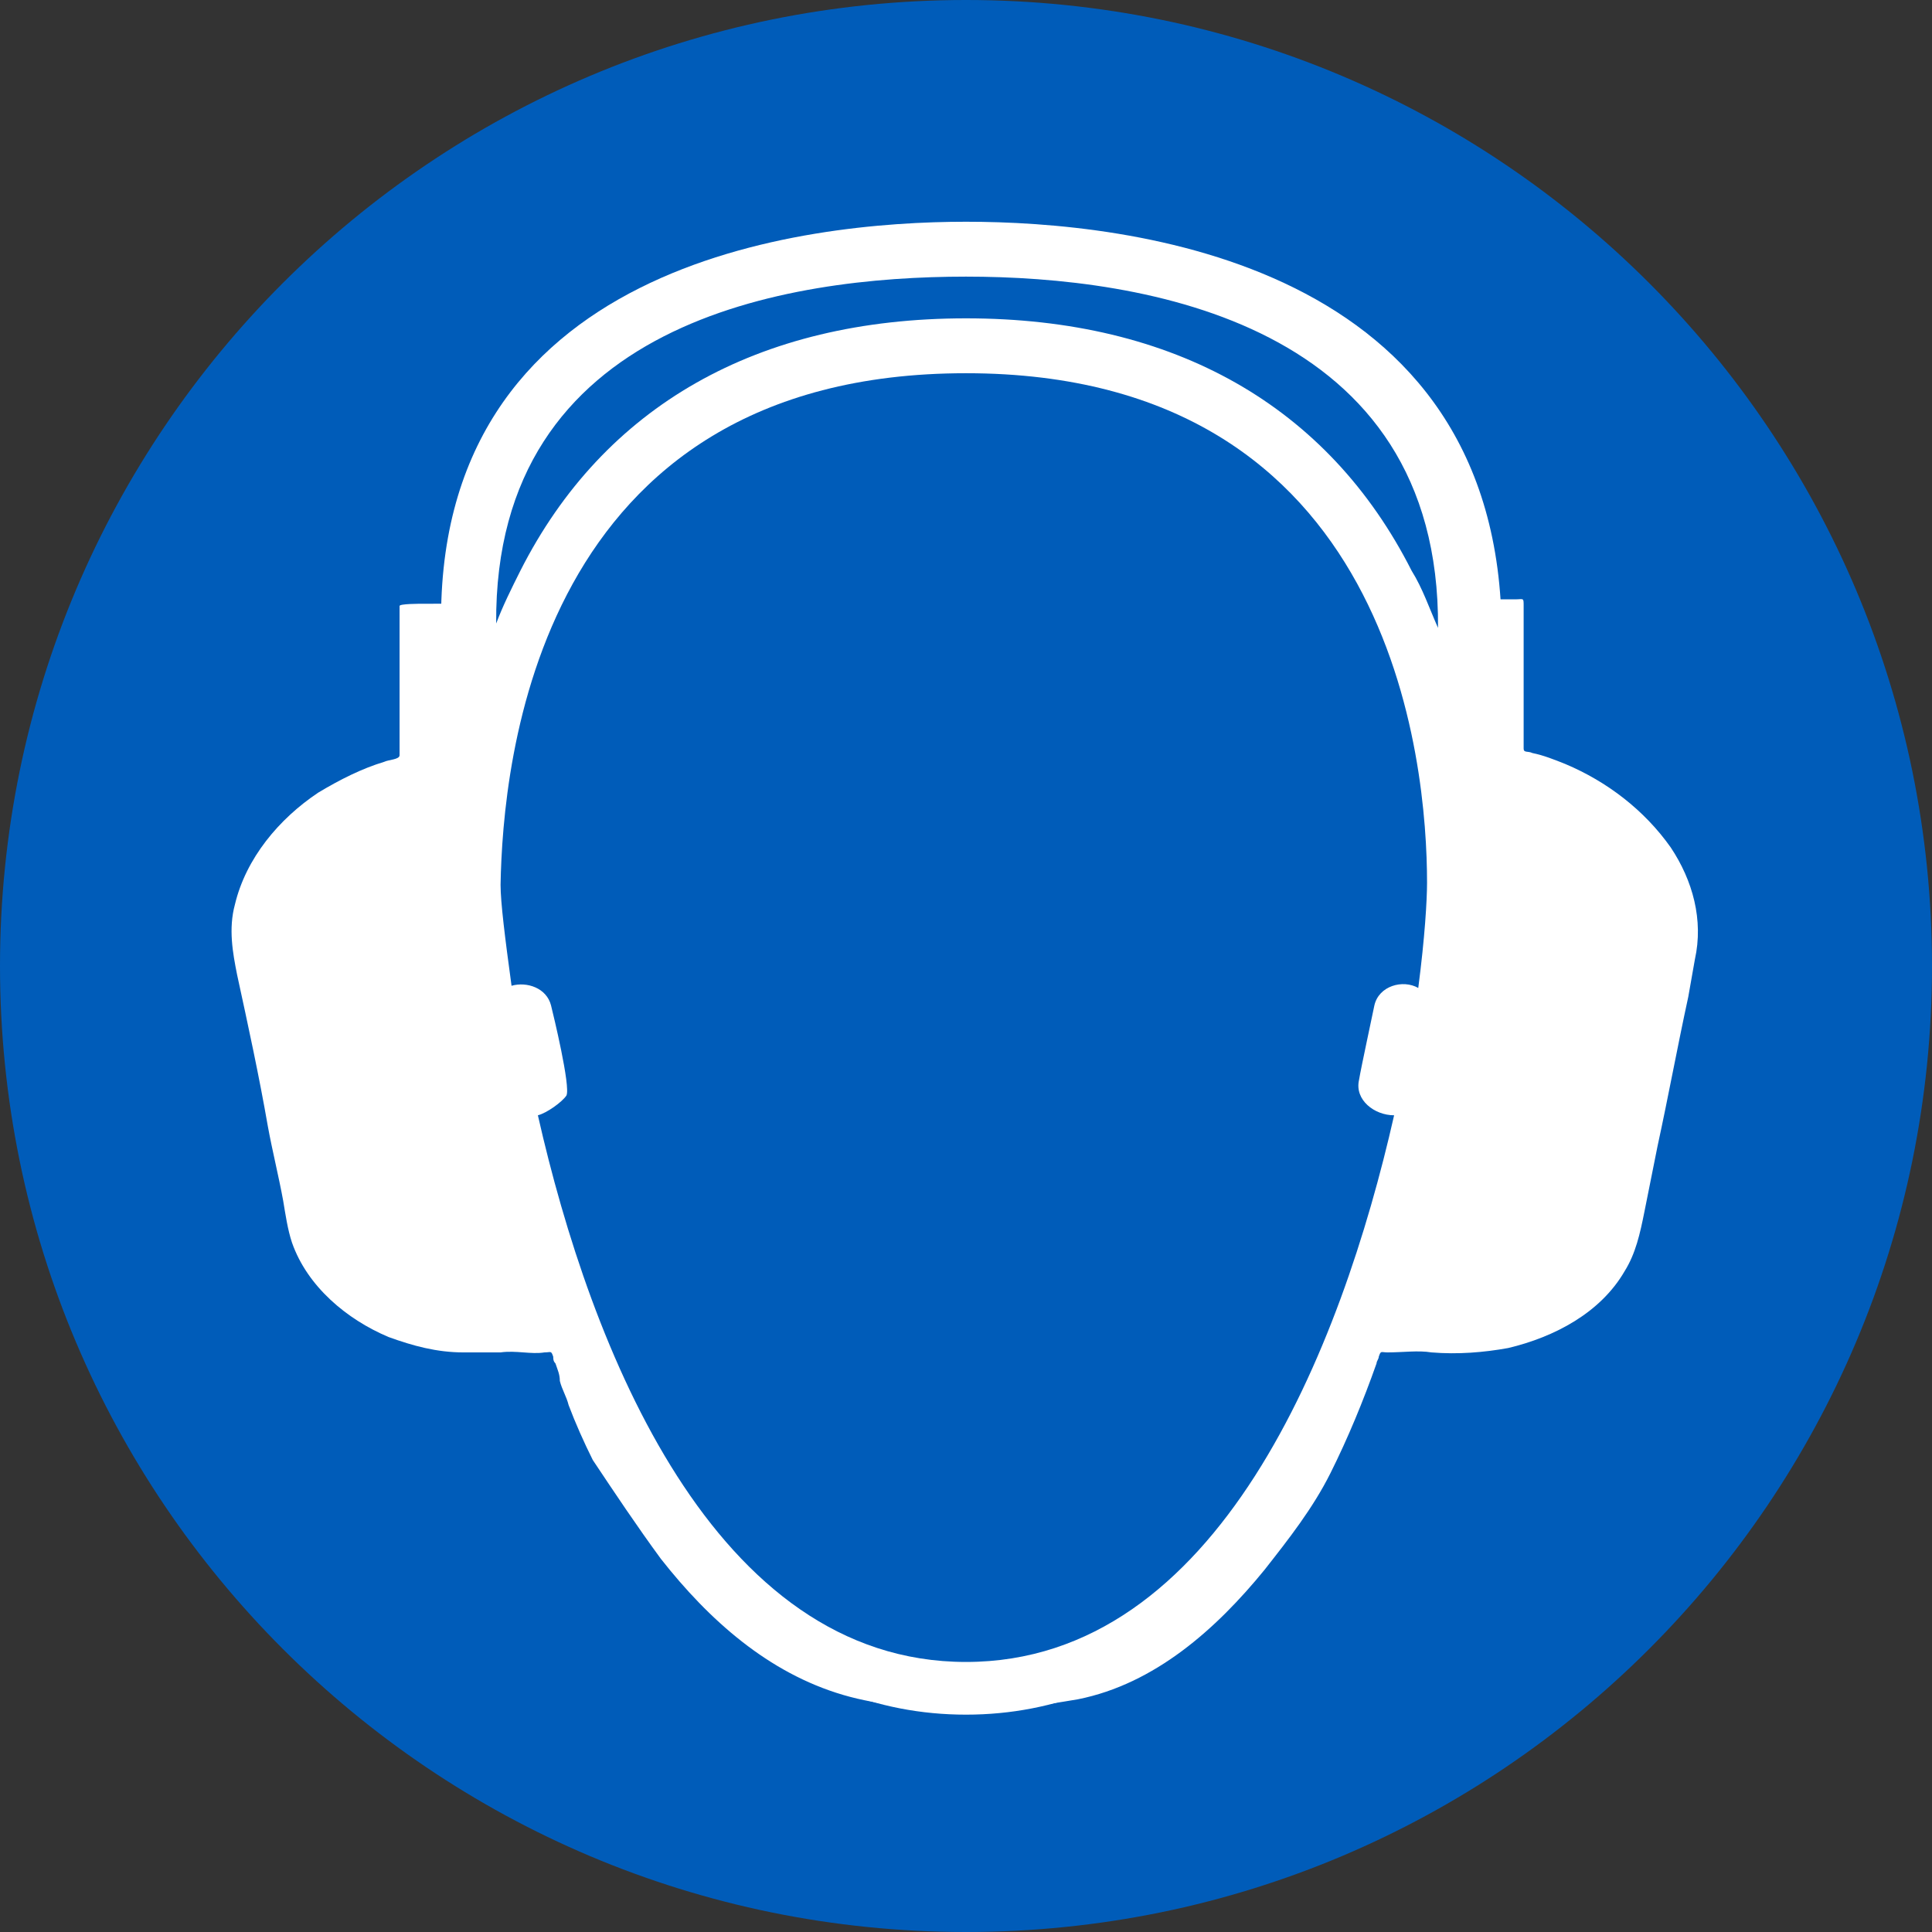
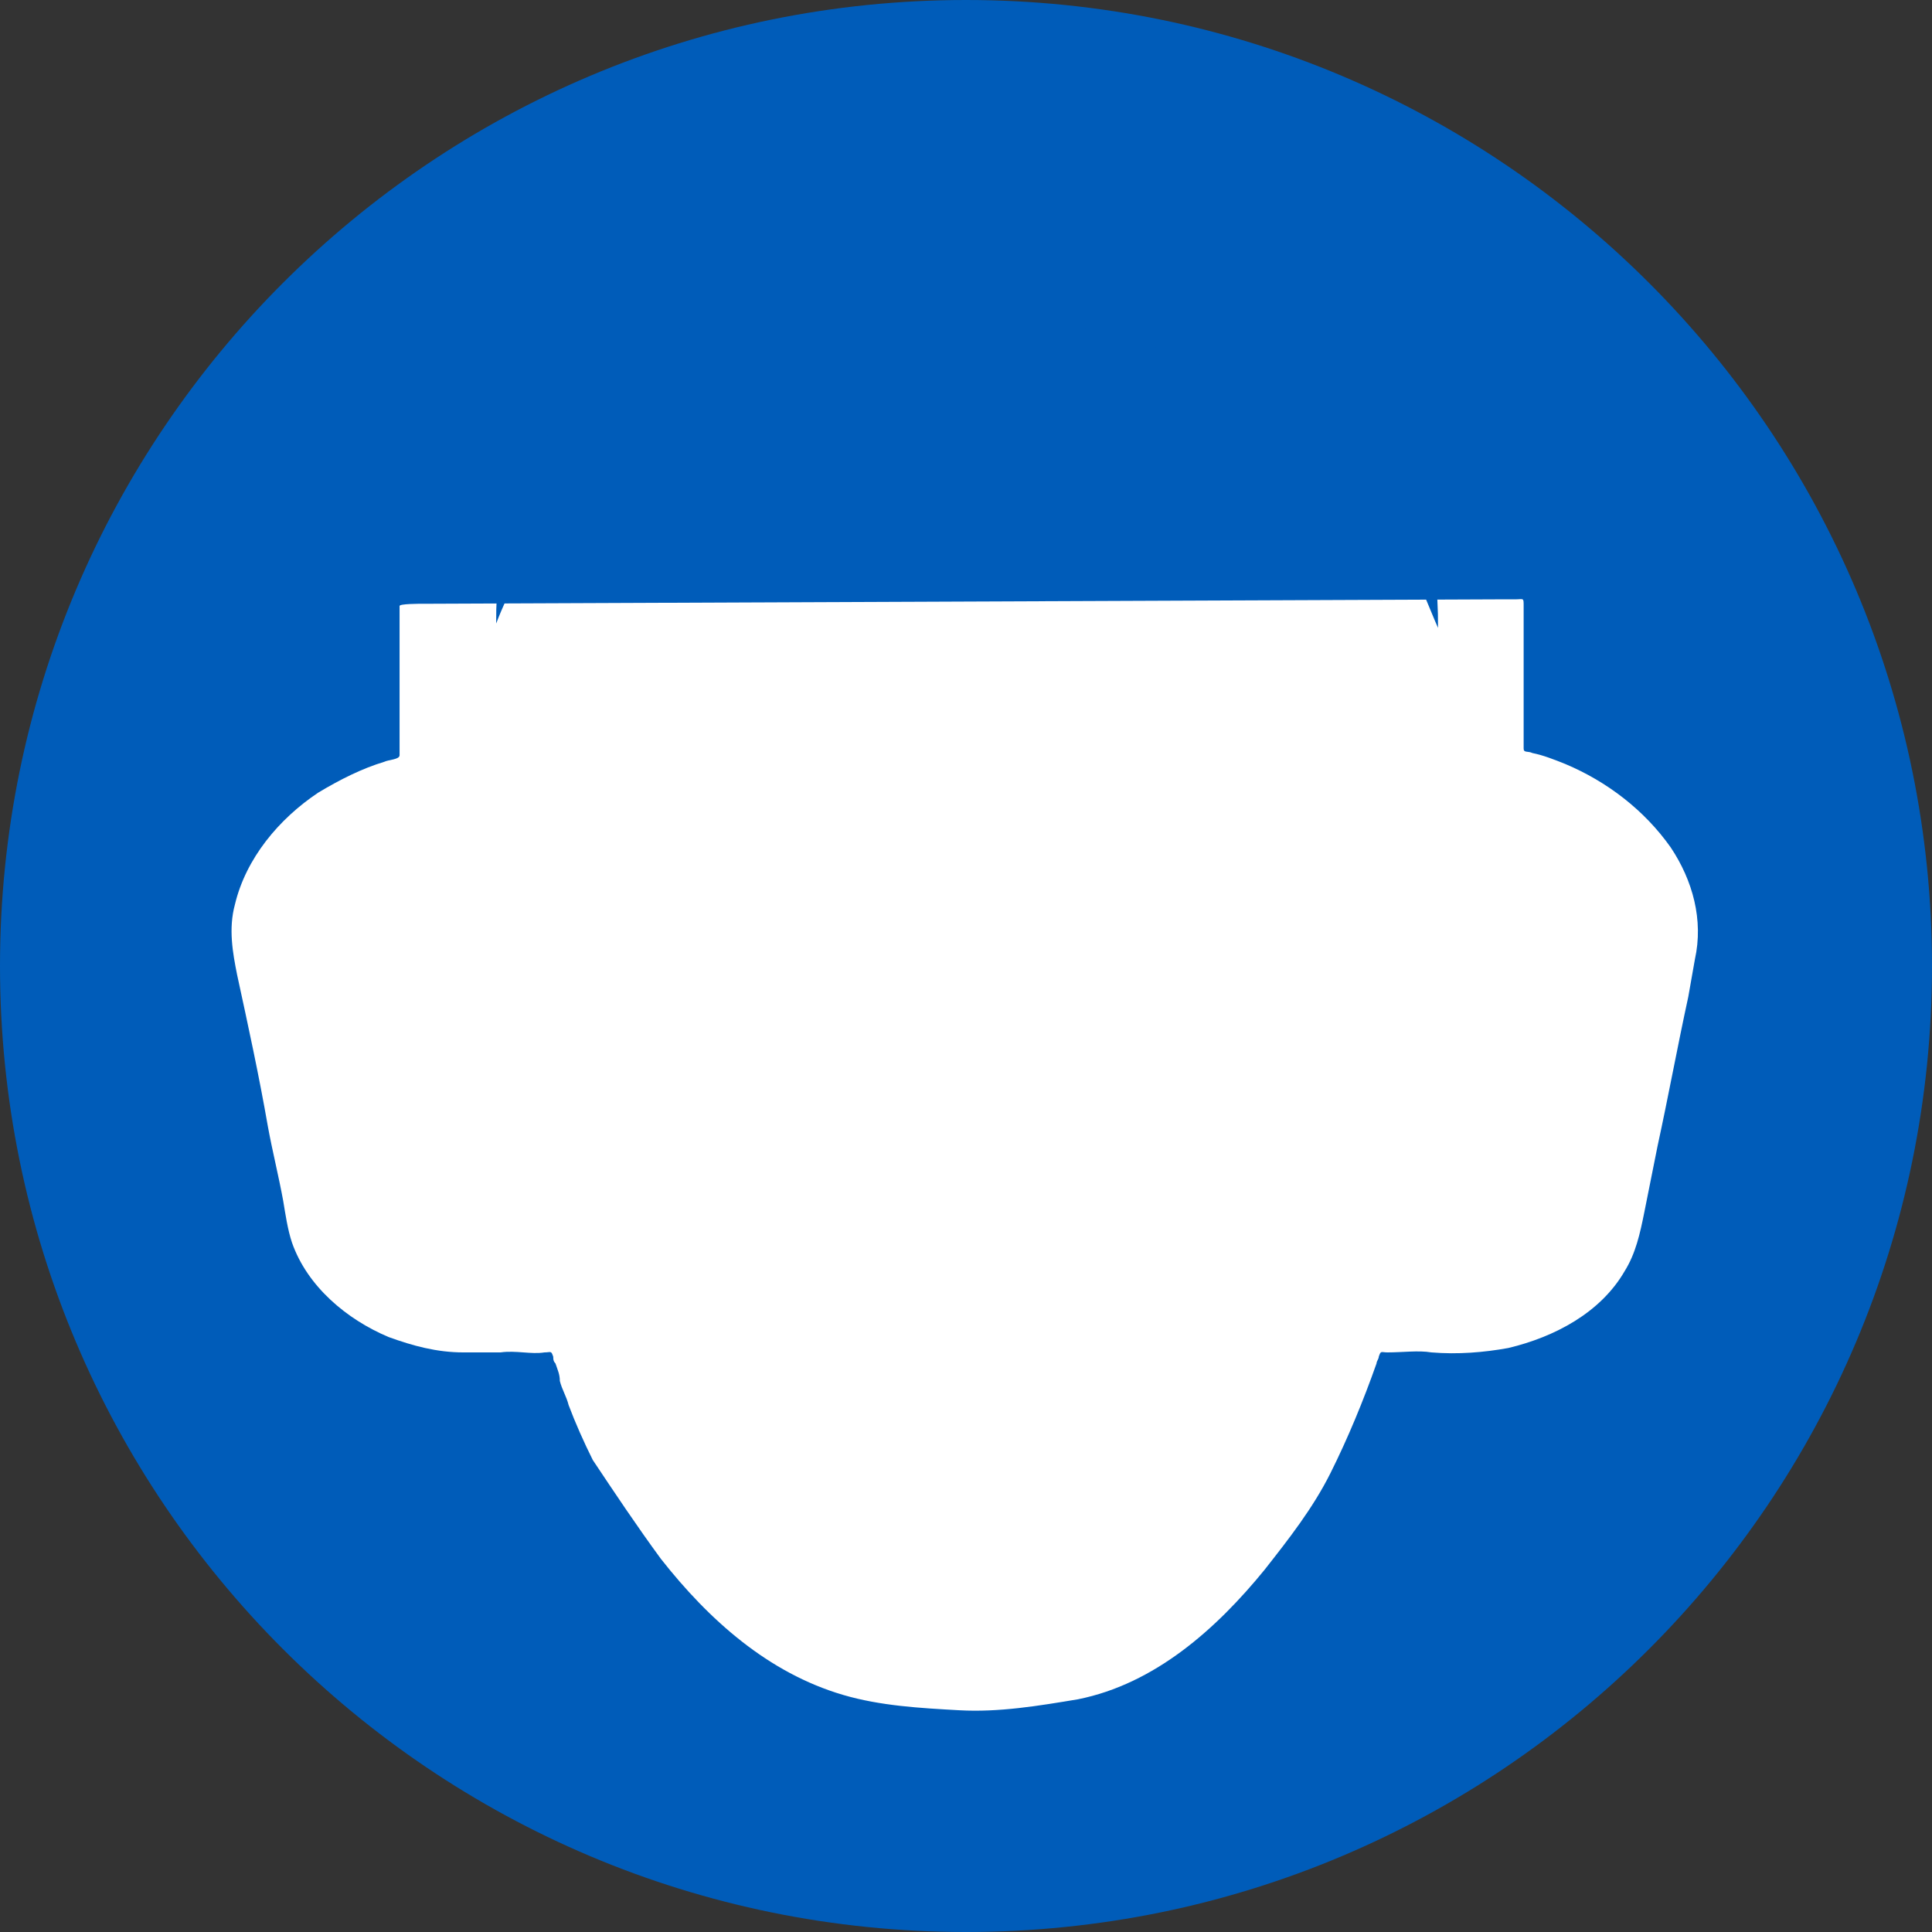
<svg xmlns="http://www.w3.org/2000/svg" version="1.1" id="Layer_1" x="0" y="0" width="88" height="88" xml:space="preserve">
  <rect width="100%" height="100%" fill="#333333" stroke="none" />
  <style>.st0,.st1{fill-rule:evenodd;clip-rule:evenodd;fill:#005cb9}.st1{fill:#fff}</style>
  <path class="st0" d="M44 88c24.3 0 44-19.7 44-44S68.3 0 44 0 0 19.7 0 44s19.7 44 44 44" />
  <path class="st1" d="M19.6 27.5h-.3c-.2 0-1.1 0-1.1.1v6.8c0 .2-.5.2-.7.3-1 .3-2 .8-3 1.4-1.8 1.2-3.3 3-3.8 5.1-.3 1.1-.1 2.2.1 3.2.5 2.3 1 4.6 1.4 6.9.2 1.1.5 2.3.7 3.4.1.6.2 1.3.4 1.9.7 2 2.5 3.5 4.4 4.3 1.1.4 2.2.7 3.4.7h1.7c.7-.1 1.4.1 2 0 .3 0 .3-.1.4.2 0 .1 0 .2.1.3.1.3.2.5.2.8.1.4.3.7.4 1.1.3.8.7 1.7 1.1 2.5 1 1.5 2 3 3.1 4.5 2.2 2.8 4.9 5.2 8.3 6.2 1.7.5 3.5.6 5.3.7 1.8.1 3.6-.2 5.4-.5 3.5-.7 6.3-3.2 8.5-5.9 1.1-1.4 2.2-2.8 3-4.4.8-1.6 1.5-3.3 2.1-5 0-.1.1-.2.1-.3.1-.3.1-.2.4-.2.7 0 1.4-.1 2 0 1.2.1 2.4 0 3.5-.2 2.1-.5 4.2-1.6 5.3-3.5.5-.8.7-1.7.9-2.7l.6-3c.5-2.3.9-4.5 1.4-6.8.1-.6.2-1.1.3-1.7.4-1.8-.1-3.6-1.1-5.1-1.2-1.7-2.9-3-4.8-3.8-.5-.2-1-.4-1.5-.5-.2-.1-.4 0-.4-.2v-6.5c0-.4 0-.3-.4-.3h-.9l-48.5.2z" />
-   <path class="st1" d="M65.8 28.5s0-.1-.1-.1l.1.1z" />
-   <path class="st1" d="M68.4 28.9c0-17-17-18.8-24.4-18.8-7.3 0-24.4 1.8-23.9 18.8h2.3c-1.7 4.7-1.9 9.3-1.9 11.3 0 2.2 1.1 11.6 4.3 20.2C29.1 72 35.8 78.1 44 78.1S58.9 72 63.2 60.4c3.3-8.7 4.3-18 4.3-20.2 0-2-.2-6.6-1.9-11.3h2.8z" />
  <path class="st0" d="M64.3 26C60.5 18.5 53.5 14.5 44 14.5s-16.5 4-20.3 11.5c-.4.8-.8 1.6-1.1 2.4-.1-13.8 13.3-15.8 21.4-15.8 8.1 0 21.6 2.1 21.5 16-.4-.9-.7-1.8-1.2-2.6" />
-   <path class="st0" d="M64.6 45c-.7-.4-1.8-.1-2 .8-.1.5-.6 2.8-.7 3.4-.2.9.7 1.6 1.6 1.6-2.4 10.6-8 24.9-19.5 24.9S26.9 61.4 24.5 50.8c.4-.1 1.1-.6 1.3-.9.2-.4-.6-3.7-.7-4.1-.2-.8-1.1-1.1-1.8-.9-.3-2.2-.5-3.8-.5-4.6C22.9 34.8 24.4 17 44 17c19.5 0 21 17.8 21 23.2 0 .8-.1 2.5-.4 4.8" />
</svg>